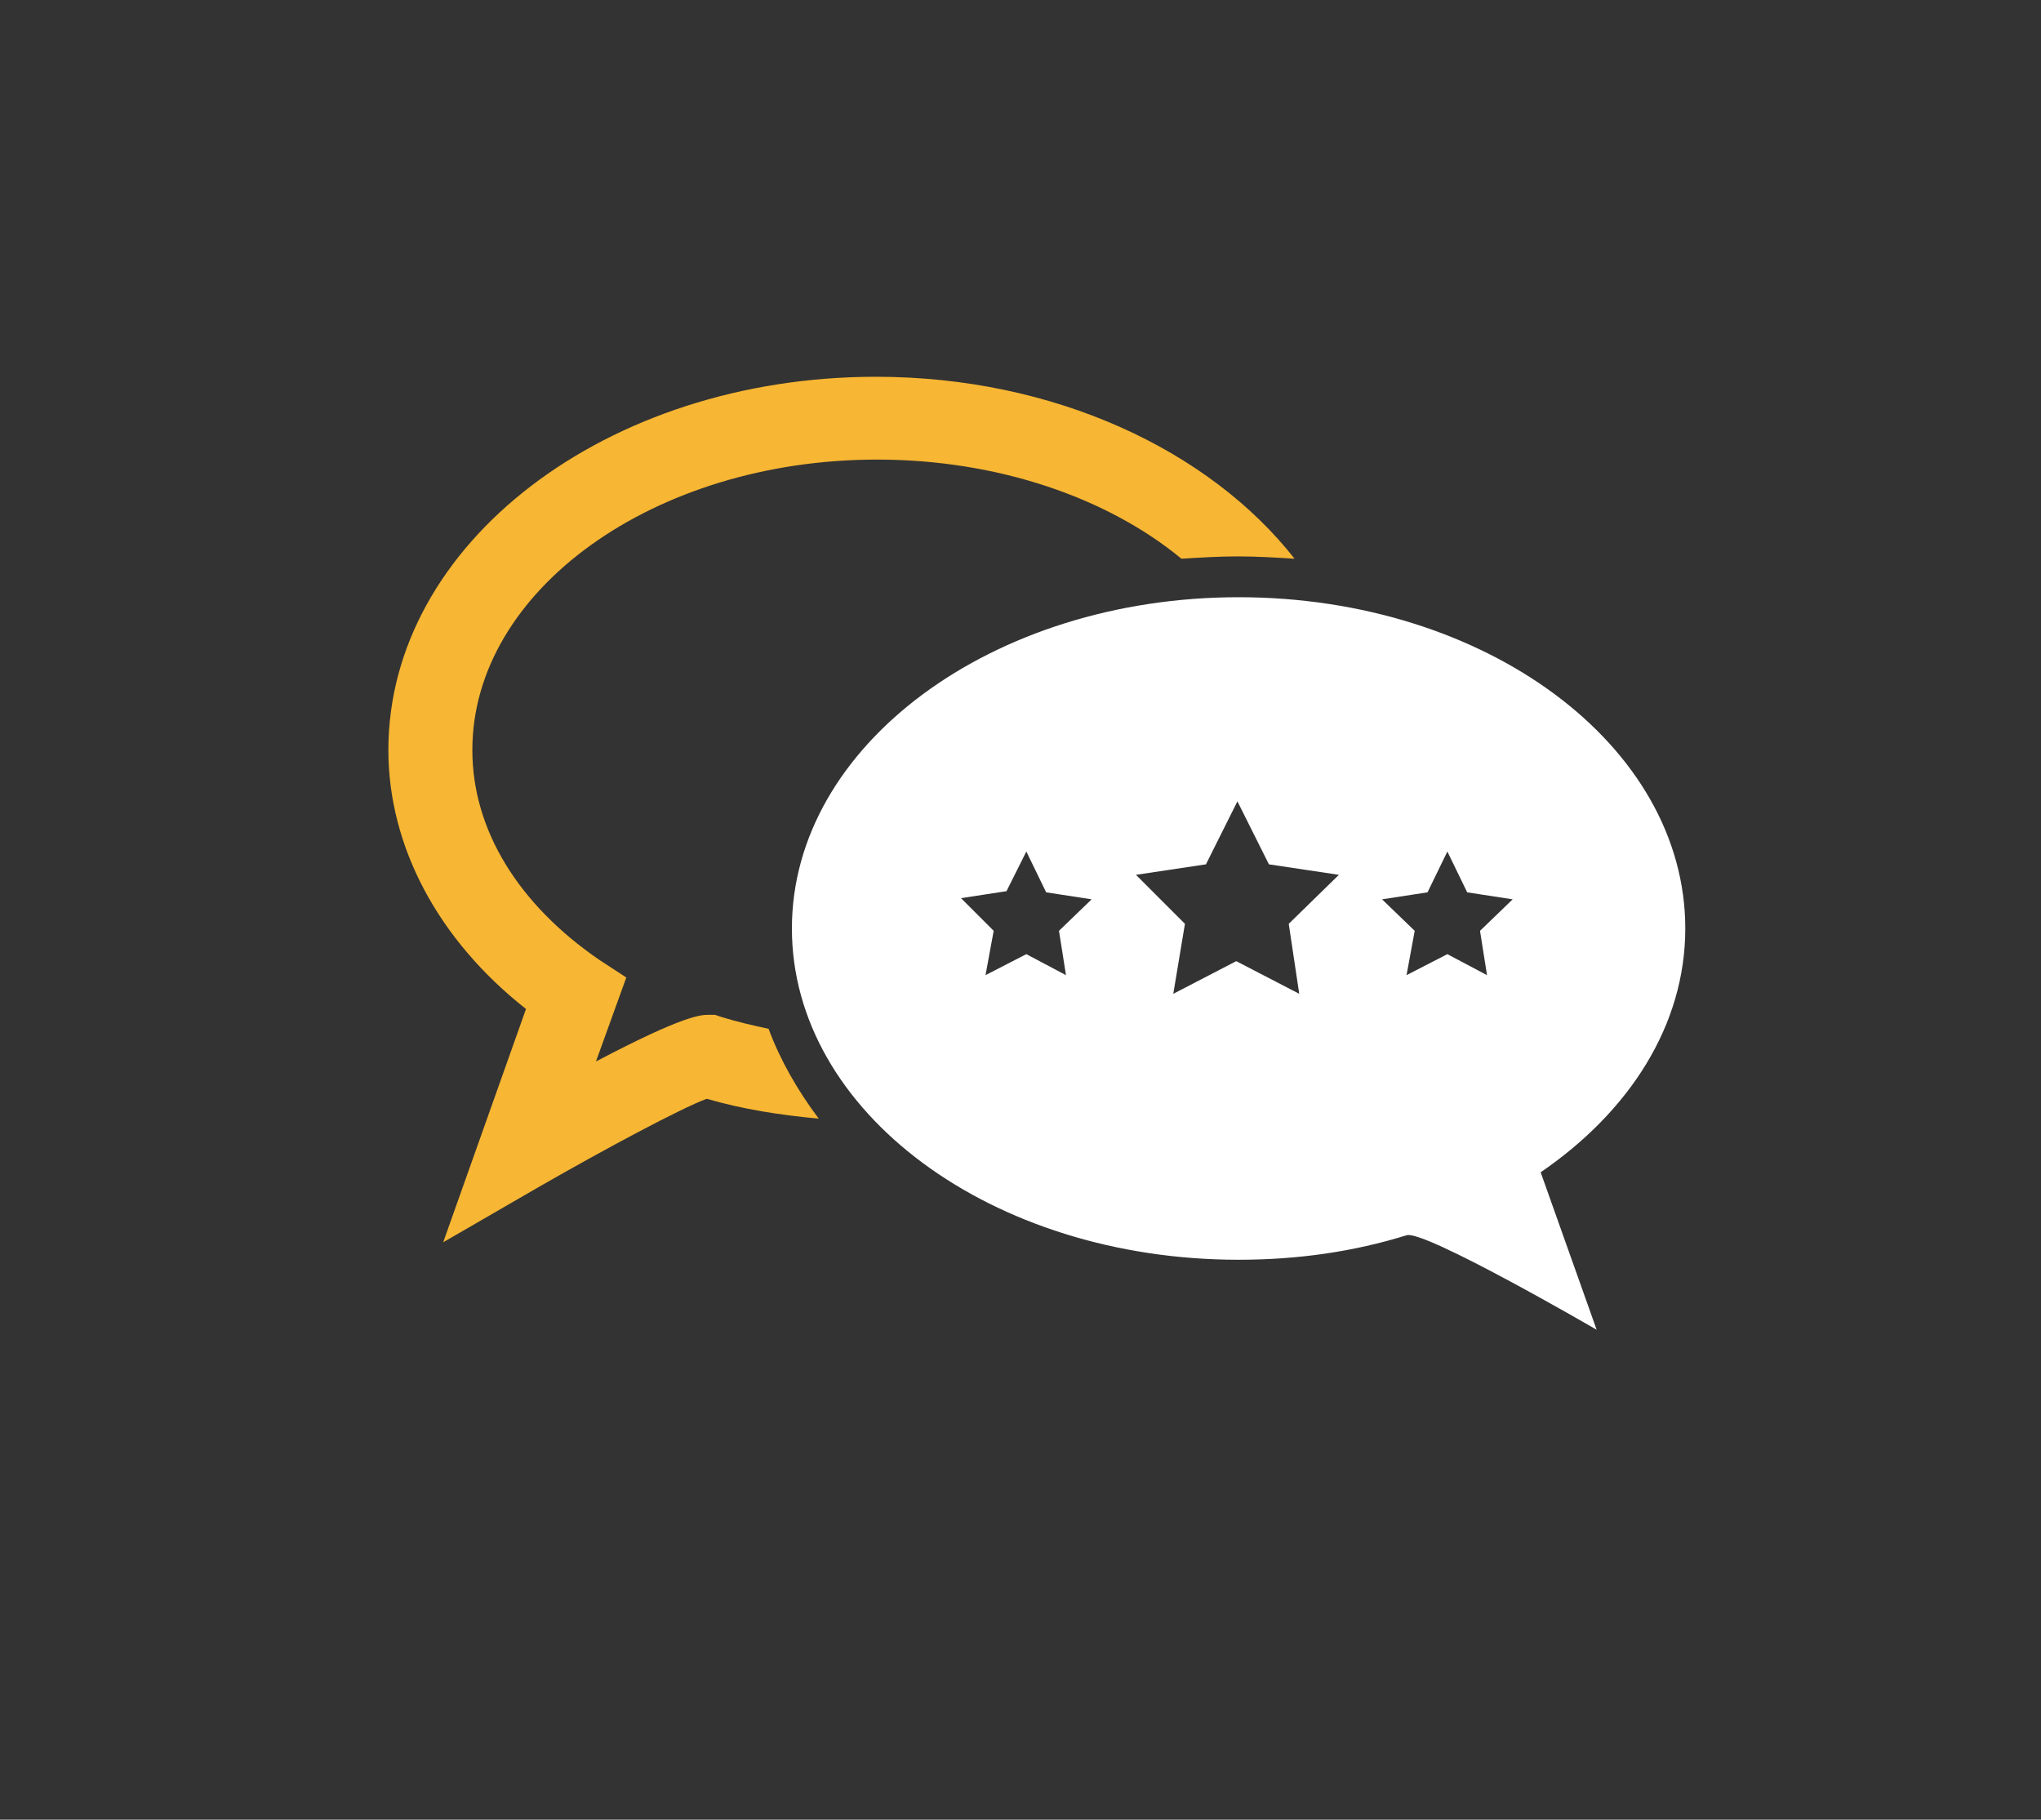
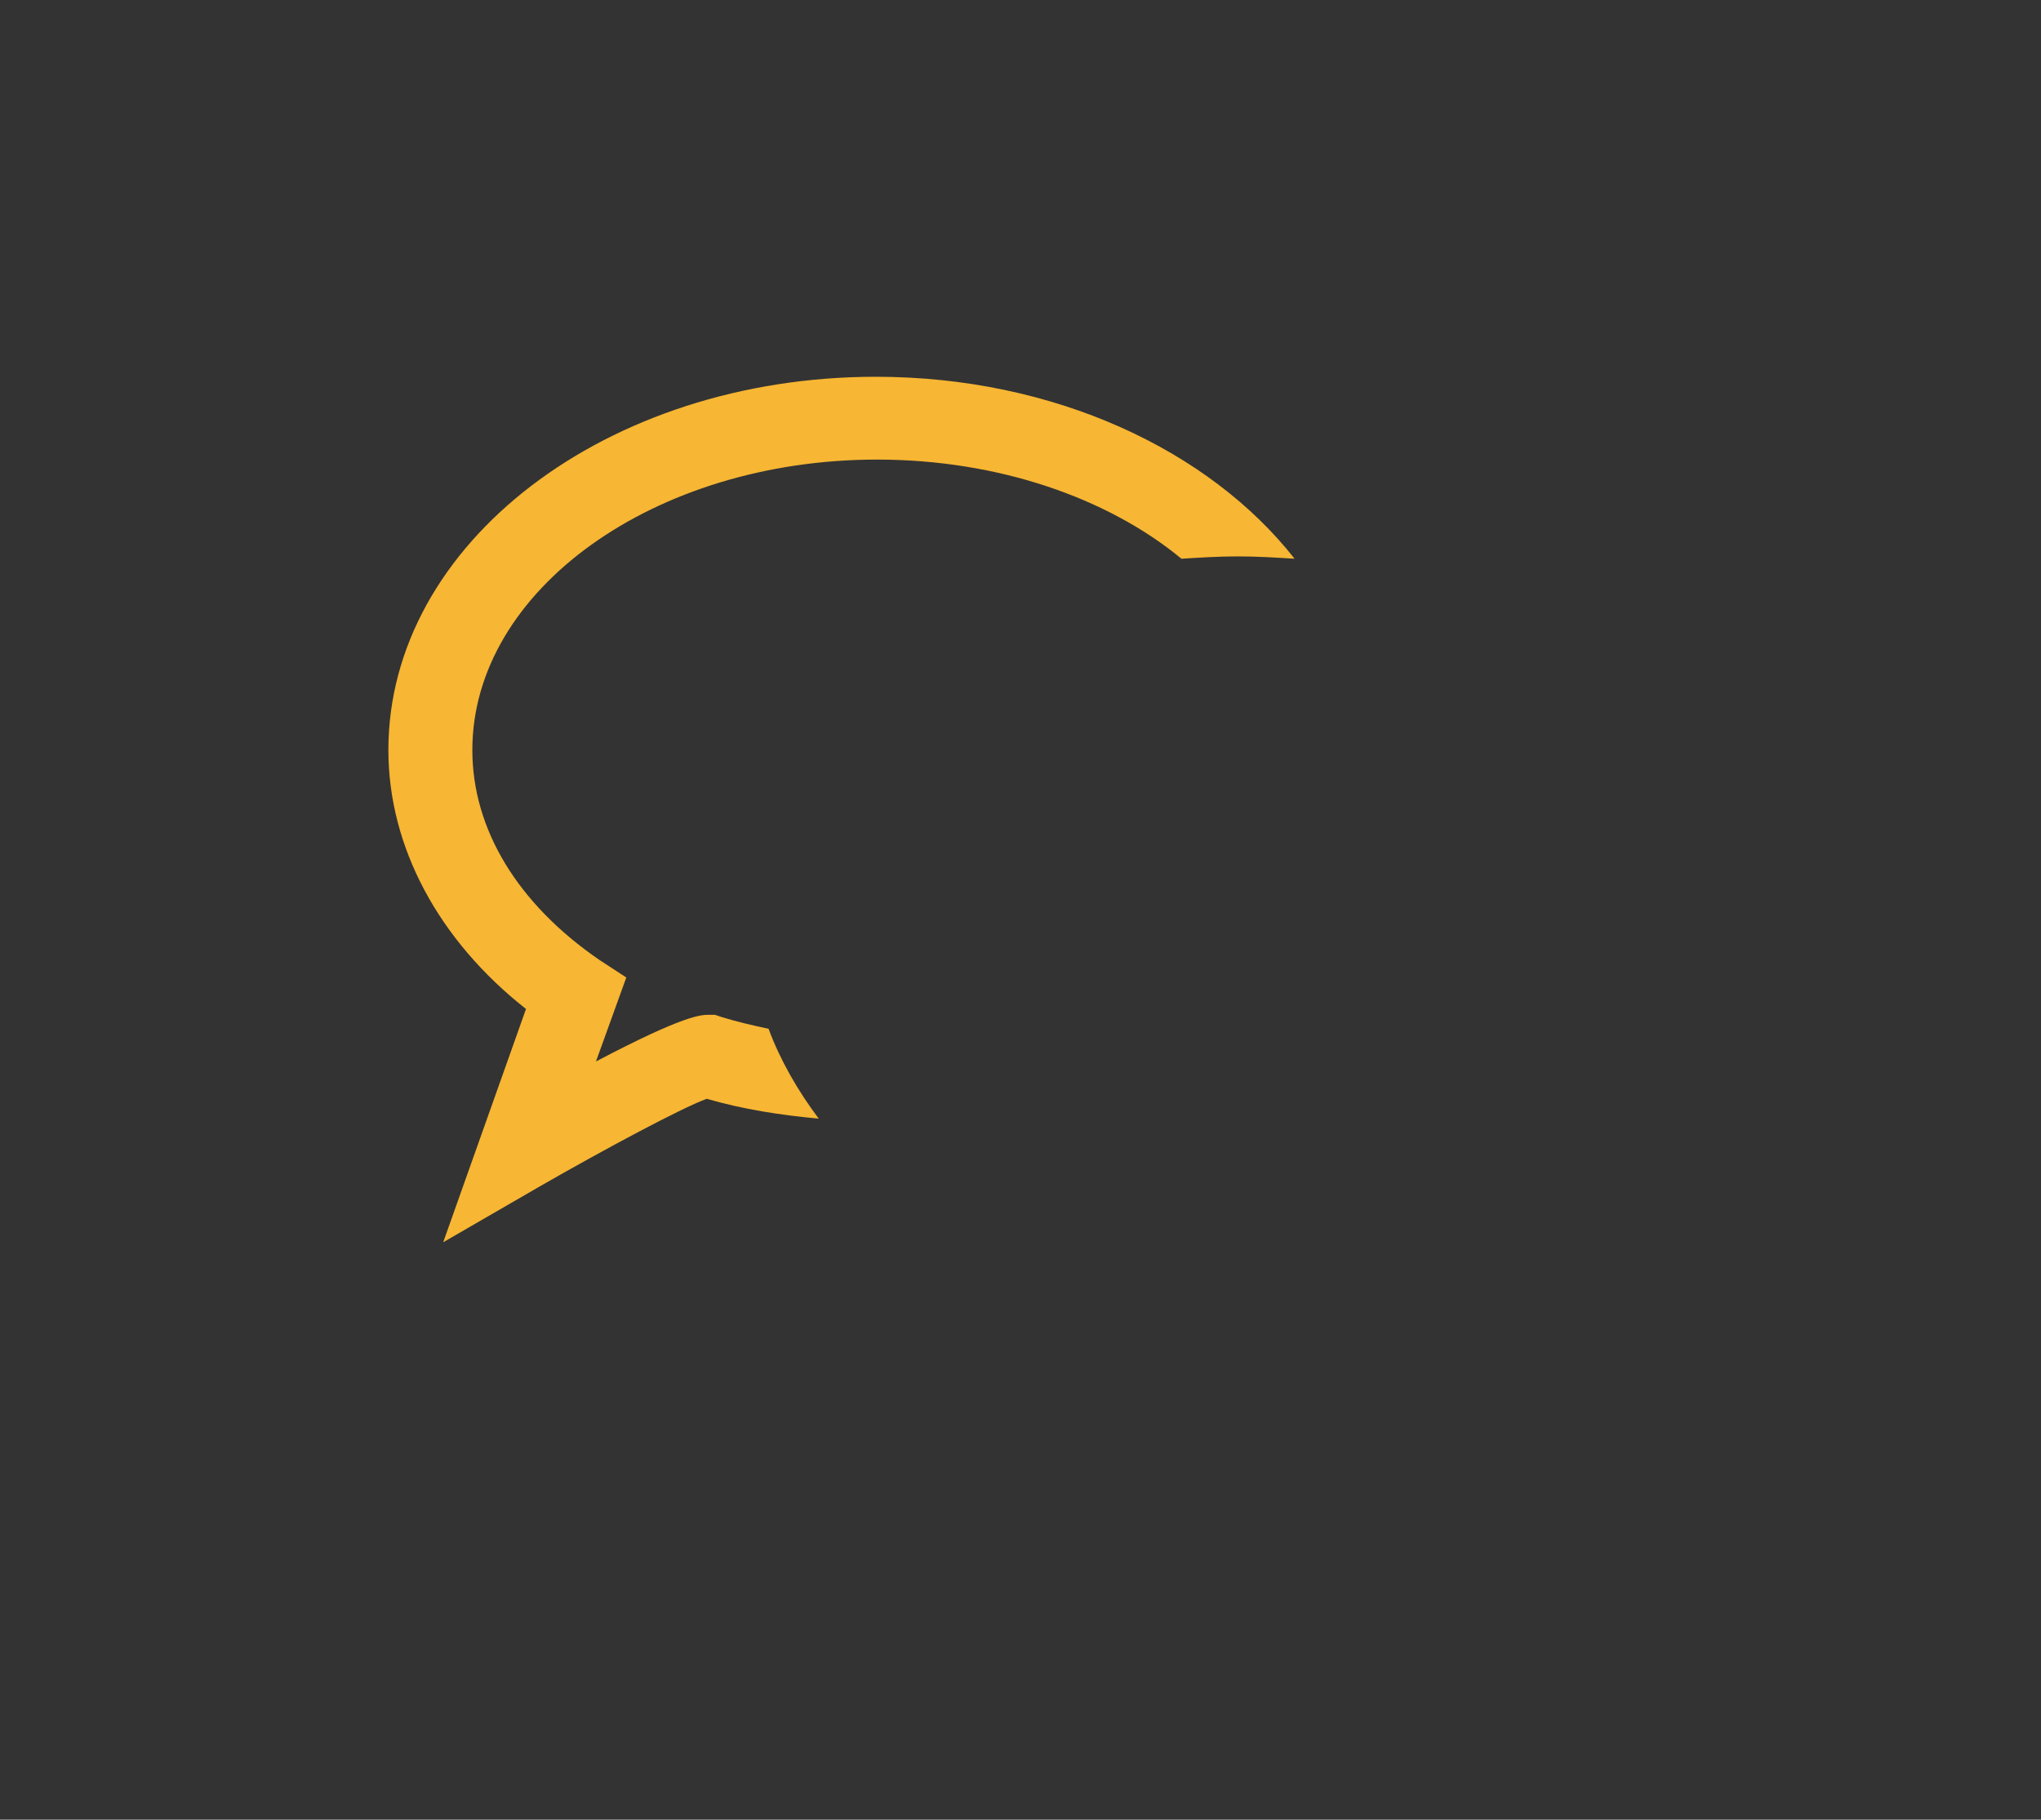
<svg xmlns="http://www.w3.org/2000/svg" viewBox="0 0 175 156">
  <rect x="0" y="0" width="175" height="156" fill="#333333" stroke="none" />
  <path d="M65.9 88.2c-1.4-.3-2.7-.6-4-1l-.6-.2h-.5c-.7 0-2.1 0-9.7 4l2.6-7.2-2.3-1.5c-7-4.8-10.9-11.2-10.9-18 0-13.7 15.6-24.9 34.7-24.9 10.4 0 19.8 3.3 26.1 8.5 1.6-.1 3.2-.2 4.8-.2 1.7 0 3.3.1 4.9.2-7.3-9.3-20.6-15.6-35.9-15.6-23.1 0-41.8 14.3-41.8 32 0 8.3 4.3 16.3 11.8 22.2l-7.1 20 8.3-4.8c5.4-3.1 12.1-6.7 14.3-7.5 3.1.9 6.3 1.4 9.6 1.7-1.8-2.4-3.3-5-4.3-7.7z" fill="#f7b633" />
-   <path d="M144.5 79.6c0-15.7-17.1-28.4-38.3-28.4-21.1 0-38.3 12.7-38.3 28.4S85 108 106.2 108c5.1 0 9.9-.7 14.4-2.1 1.5-.5 16.3 8.1 16.3 8.1l-4.8-13.5c7.6-5.2 12.4-12.6 12.4-20.9zm-53.1 4L88 81.8l-3.5 1.8.7-3.8-2.8-2.8 3.9-.6L88 73l1.7 3.5 3.9.6-2.8 2.7.6 3.8zm20 1.6l-5.4-2.8-5.4 2.8 1-6-4.2-4.2 6-.9 2.7-5.4 2.7 5.4 6 .9-4.3 4.2.9 6zm16.1-1.6l-3.4-1.8-3.5 1.8.7-3.8-2.8-2.7 3.9-.6 1.7-3.5 1.7 3.5 3.9.6-2.8 2.7.6 3.8z" fill="#fff" />
</svg>